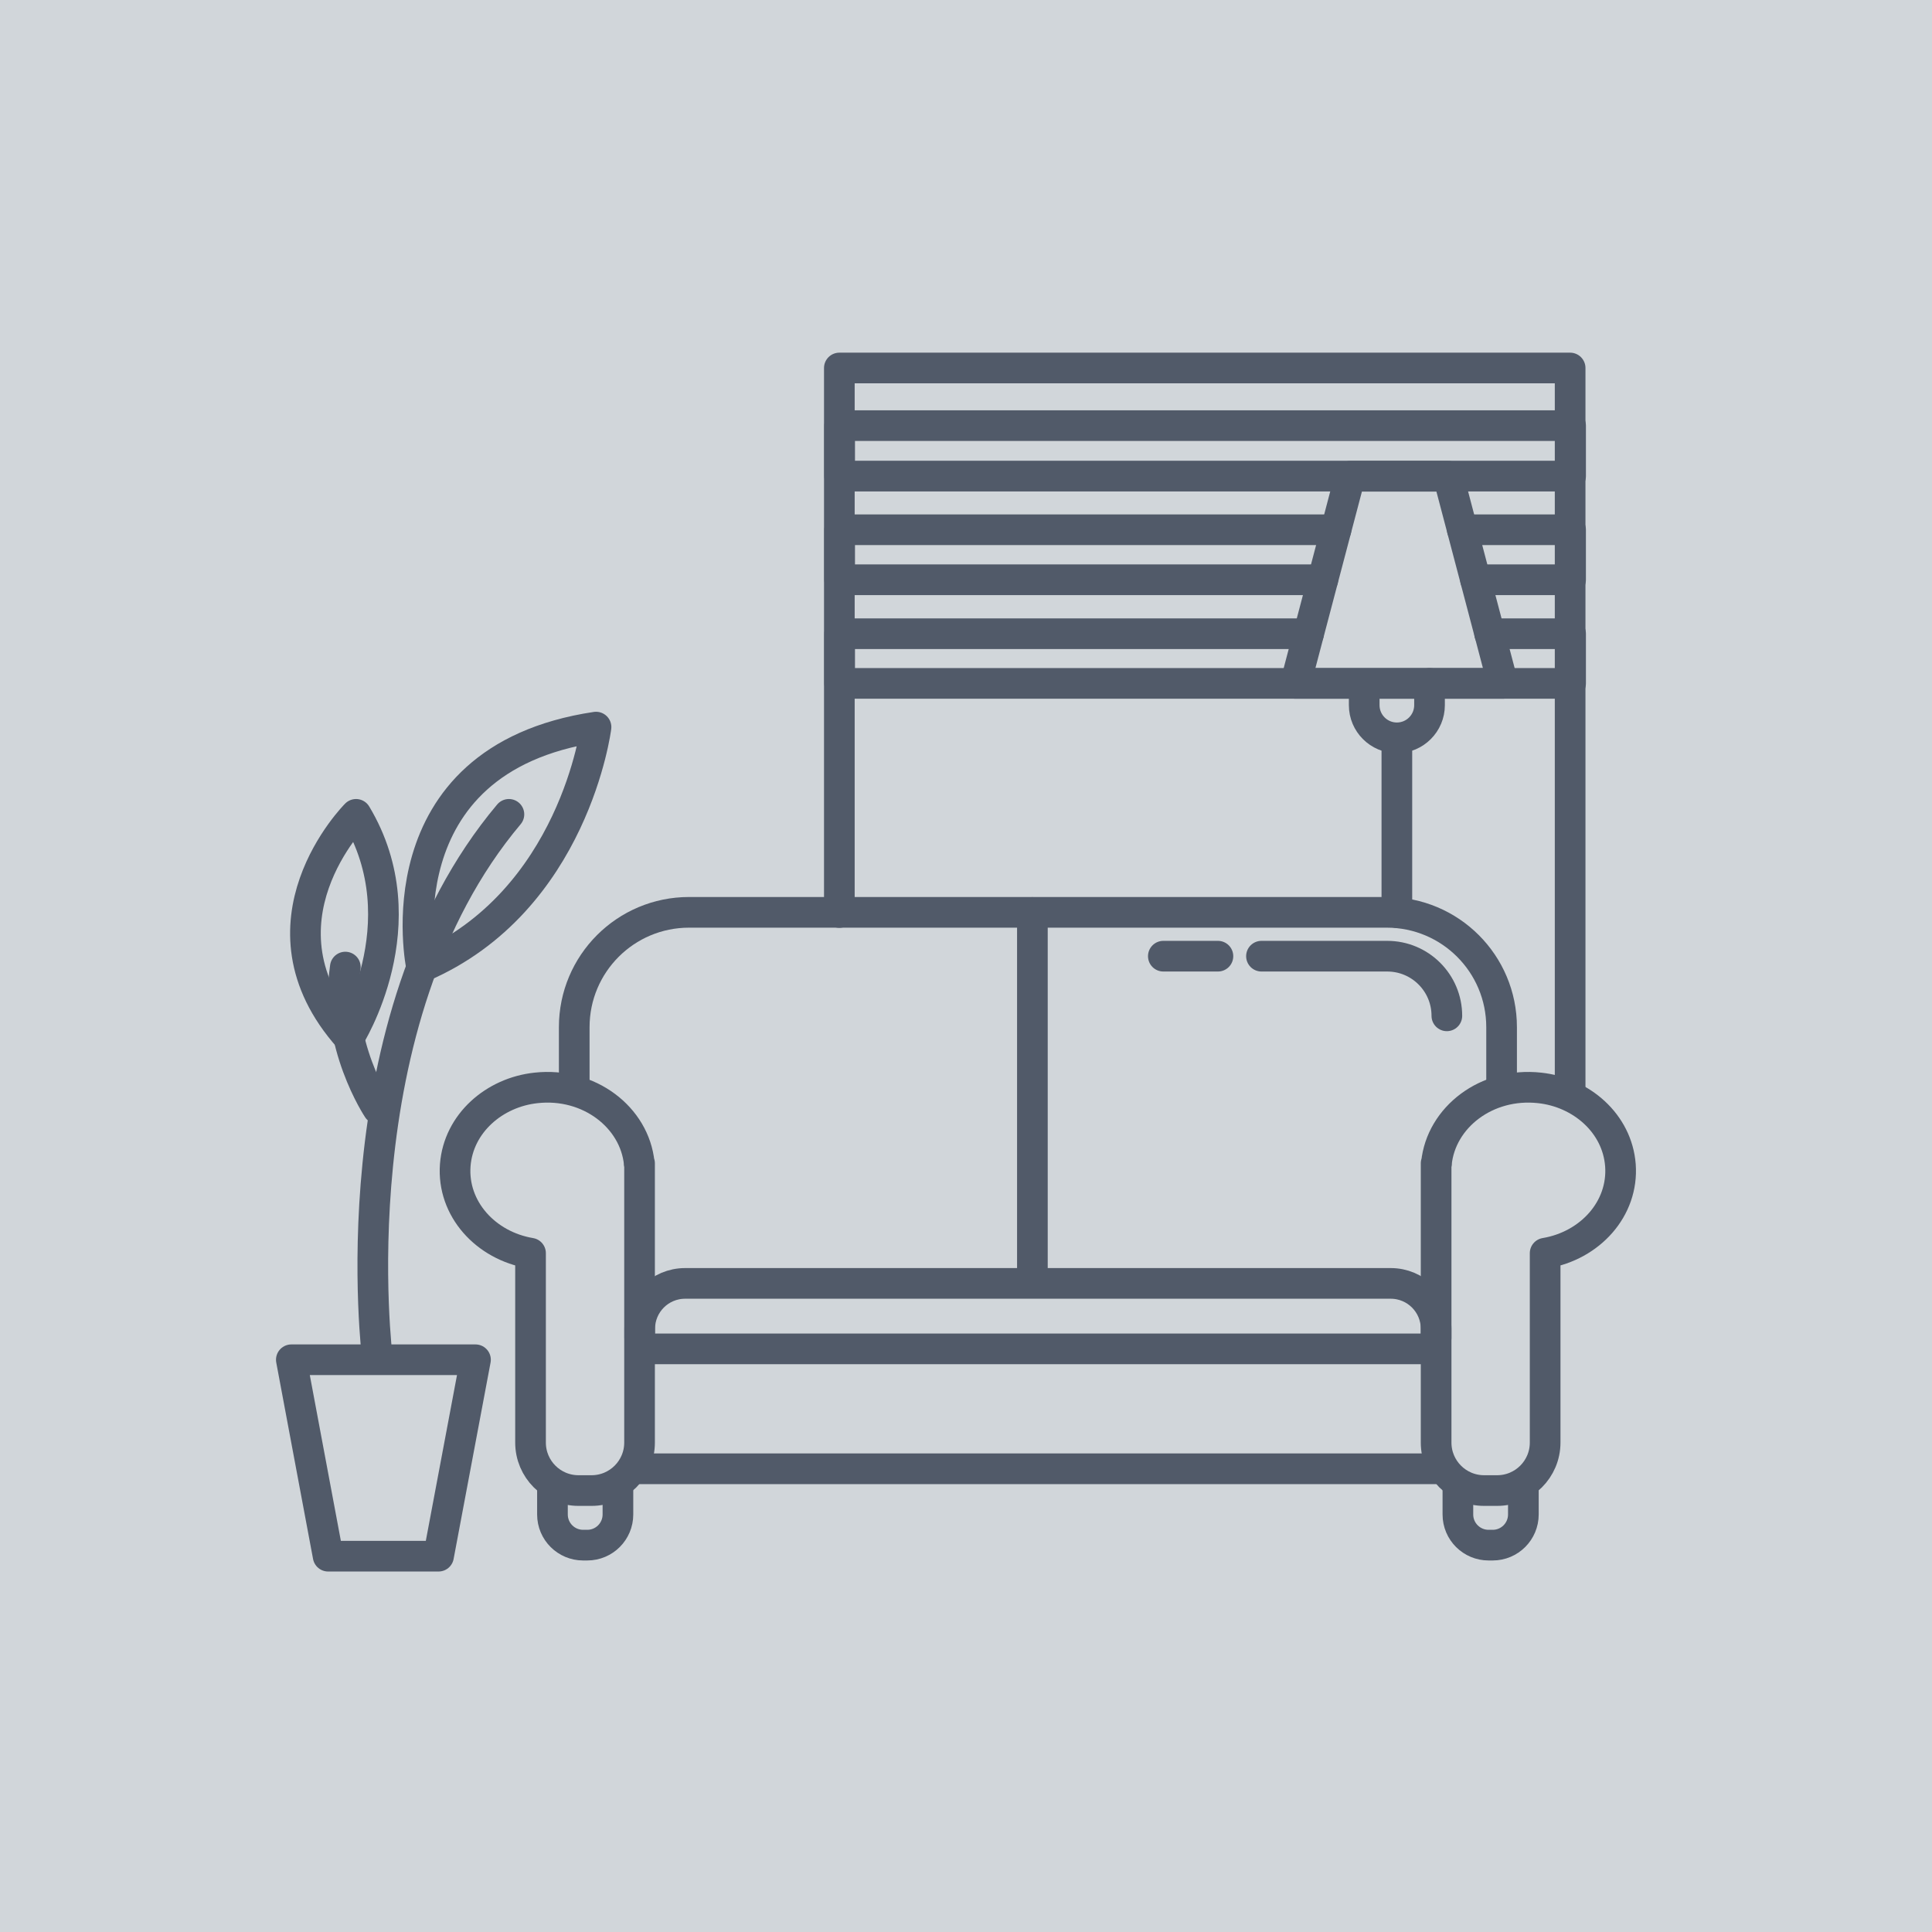
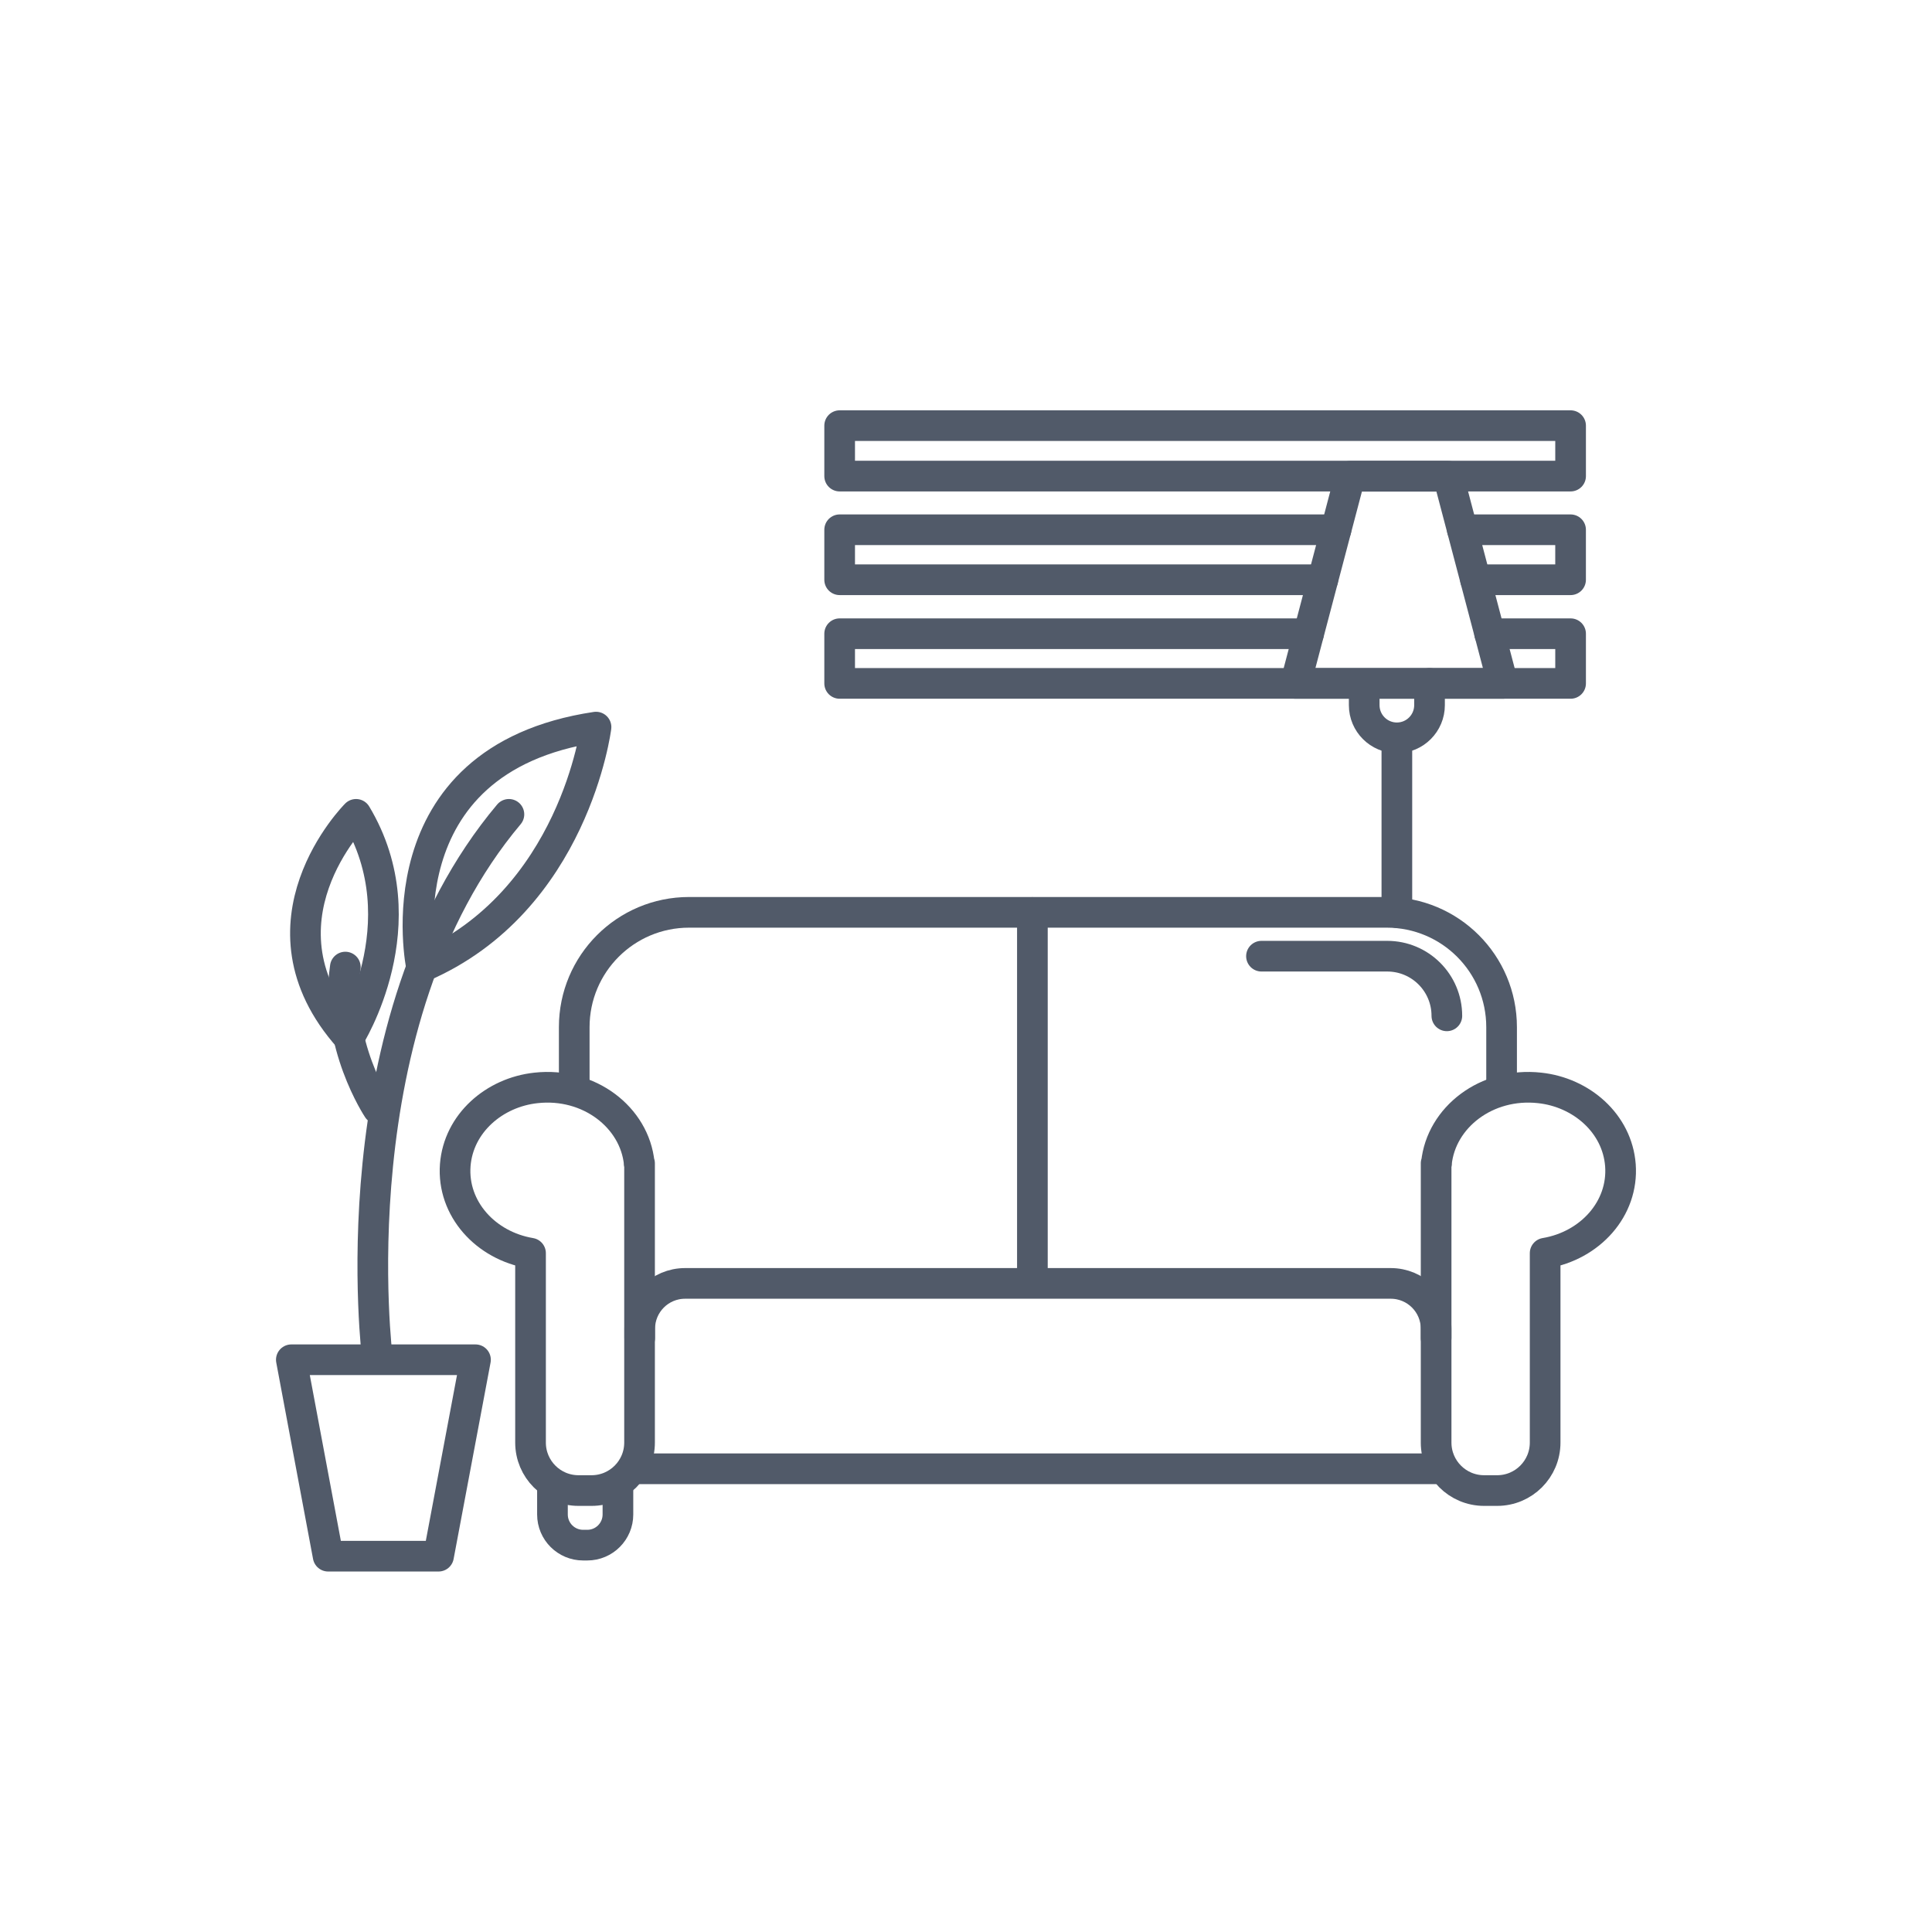
<svg xmlns="http://www.w3.org/2000/svg" fill="none" viewBox="0 0 126 126" height="126" width="126">
-   <rect fill="#D1D6DA" height="126" width="126" />
  <path stroke-linejoin="round" stroke-linecap="round" stroke-width="2" stroke="#515A69" d="M41.69 75.87C41.39 72.87 38.42 70.57 34.96 70.95C32.24 71.24 29.9 73.26 29.69 75.99C29.48 78.83 31.67 81.24 34.6 81.73V94.08C34.6 95.81 36 97.21 37.73 97.21H38.58C40.31 97.21 41.71 95.81 41.71 94.08V75.87H41.68H41.69Z" />
  <path stroke-linejoin="round" stroke-linecap="round" stroke-width="2" stroke="#515A69" d="M93.68 75.87C93.98 72.87 96.95 70.57 100.41 70.95C103.13 71.24 105.47 73.26 105.68 75.99C105.89 78.83 103.7 81.24 100.77 81.73V94.08C100.77 95.81 99.37 97.21 97.64 97.21H96.79C95.06 97.21 93.66 95.81 93.66 94.08V75.87H93.69H93.68Z" />
  <path stroke-linejoin="round" stroke-linecap="round" stroke-width="2" stroke="#515A69" d="M41.72 95.79H93.65" />
  <path stroke-linejoin="round" stroke-linecap="round" stroke-width="2" stroke="#515A69" d="M36.03 96.79V98.77C36.03 99.88 36.93 100.77 38.03 100.77H38.3C39.41 100.77 40.3 99.87 40.3 98.77V97.21" />
-   <path stroke-linejoin="round" stroke-linecap="round" stroke-width="2" stroke="#515A69" d="M95.08 96.79V98.77C95.08 99.88 95.98 100.77 97.08 100.77H97.35C98.46 100.77 99.35 99.87 99.35 98.77V97.21" />
-   <path stroke-linejoin="round" stroke-linecap="round" stroke-width="2" stroke="#515A69" d="M42.43 87.97H92.94" />
  <path stroke-linejoin="round" stroke-linecap="round" stroke-width="2" stroke="#515A69" d="M41.72 87.26V86.66C41.72 85.03 43.04 83.7 44.68 83.7H90.7C92.33 83.7 93.66 85.02 93.66 86.66V87.26" />
  <path stroke-linejoin="round" stroke-linecap="round" stroke-width="2" stroke="#515A69" d="M67.33 82.99V59.51" />
  <path stroke-linejoin="round" stroke-linecap="round" stroke-width="2" stroke="#515A69" d="M37.45 70.89V66.99C37.45 62.85 40.8 59.5 44.94 59.5H90.44C94.58 59.5 97.93 62.85 97.93 66.99V70.89" />
  <path stroke-linejoin="round" stroke-linecap="round" stroke-width="2" stroke="#515A69" d="M82.27 62.36H90.47C92.62 62.36 94.36 64.1 94.36 66.25" />
-   <path stroke-linejoin="round" stroke-linecap="round" stroke-width="2" stroke="#515A69" d="M75.87 62.36H79.43" />
  <path stroke-linejoin="round" stroke-linecap="round" stroke-width="2" stroke="#515A69" d="M91.1 59.51V48.84" />
  <path stroke-linejoin="round" stroke-linecap="round" stroke-width="2" stroke="#515A69" d="M98.01 44.57L94.45 31.06H88.05L84.49 44.57H98.01Z" />
  <path stroke-linejoin="round" stroke-linecap="round" stroke-width="2" stroke="#515A69" d="M88.97 45.28V45.99C88.97 47.17 89.93 48.12 91.1 48.12C92.28 48.12 93.23 47.16 93.23 45.99V44.57" />
  <path stroke-linejoin="round" stroke-linecap="round" stroke-width="2" stroke="#515A69" d="M28.6 101.49L31.01 88.68H19L21.4 101.49H28.6Z" />
  <path stroke-linejoin="round" stroke-linecap="round" stroke-width="2" stroke="#515A69" d="M24.62 88.65C24.62 88.65 21.81 66.63 33.19 53.11" />
  <path stroke-linejoin="round" stroke-linecap="round" stroke-width="2" stroke="#515A69" d="M27.491 63.07C27.491 63.07 24.641 49.55 38.871 47.42C38.871 47.42 37.451 58.8 27.491 63.07Z" />
  <path stroke-linejoin="round" stroke-linecap="round" stroke-width="2" stroke="#515A69" d="M24.651 72.32C24.651 72.32 21.801 68.05 22.521 63.07" />
  <path stroke-linejoin="round" stroke-linecap="round" stroke-width="2" stroke="#515A69" d="M22.761 67.68C22.761 67.68 27.491 60.23 23.221 53.11C23.221 53.11 16.111 60.22 22.761 67.68Z" />
  <path stroke-linejoin="round" stroke-linecap="round" stroke-width="2" stroke="#515A69" d="M95.369 34.55H102.429V37.81H96.229" />
-   <path stroke-linejoin="round" stroke-linecap="round" stroke-width="2" stroke="#515A69" d="M54.74 59.51V24H102.4V71.25" />
  <path stroke-linejoin="round" stroke-linecap="round" stroke-width="2" stroke="#515A69" d="M102.43 27.76H54.76V31.05H102.43V27.76Z" />
  <path stroke-linejoin="round" stroke-linecap="round" stroke-width="2" stroke="#515A69" d="M86.27 37.81H54.76V34.55H87.13" />
  <path stroke-linejoin="round" stroke-linecap="round" stroke-width="2" stroke="#515A69" d="M97.15 41.33H102.43V44.57H54.76V41.33H85.34" />
</svg>